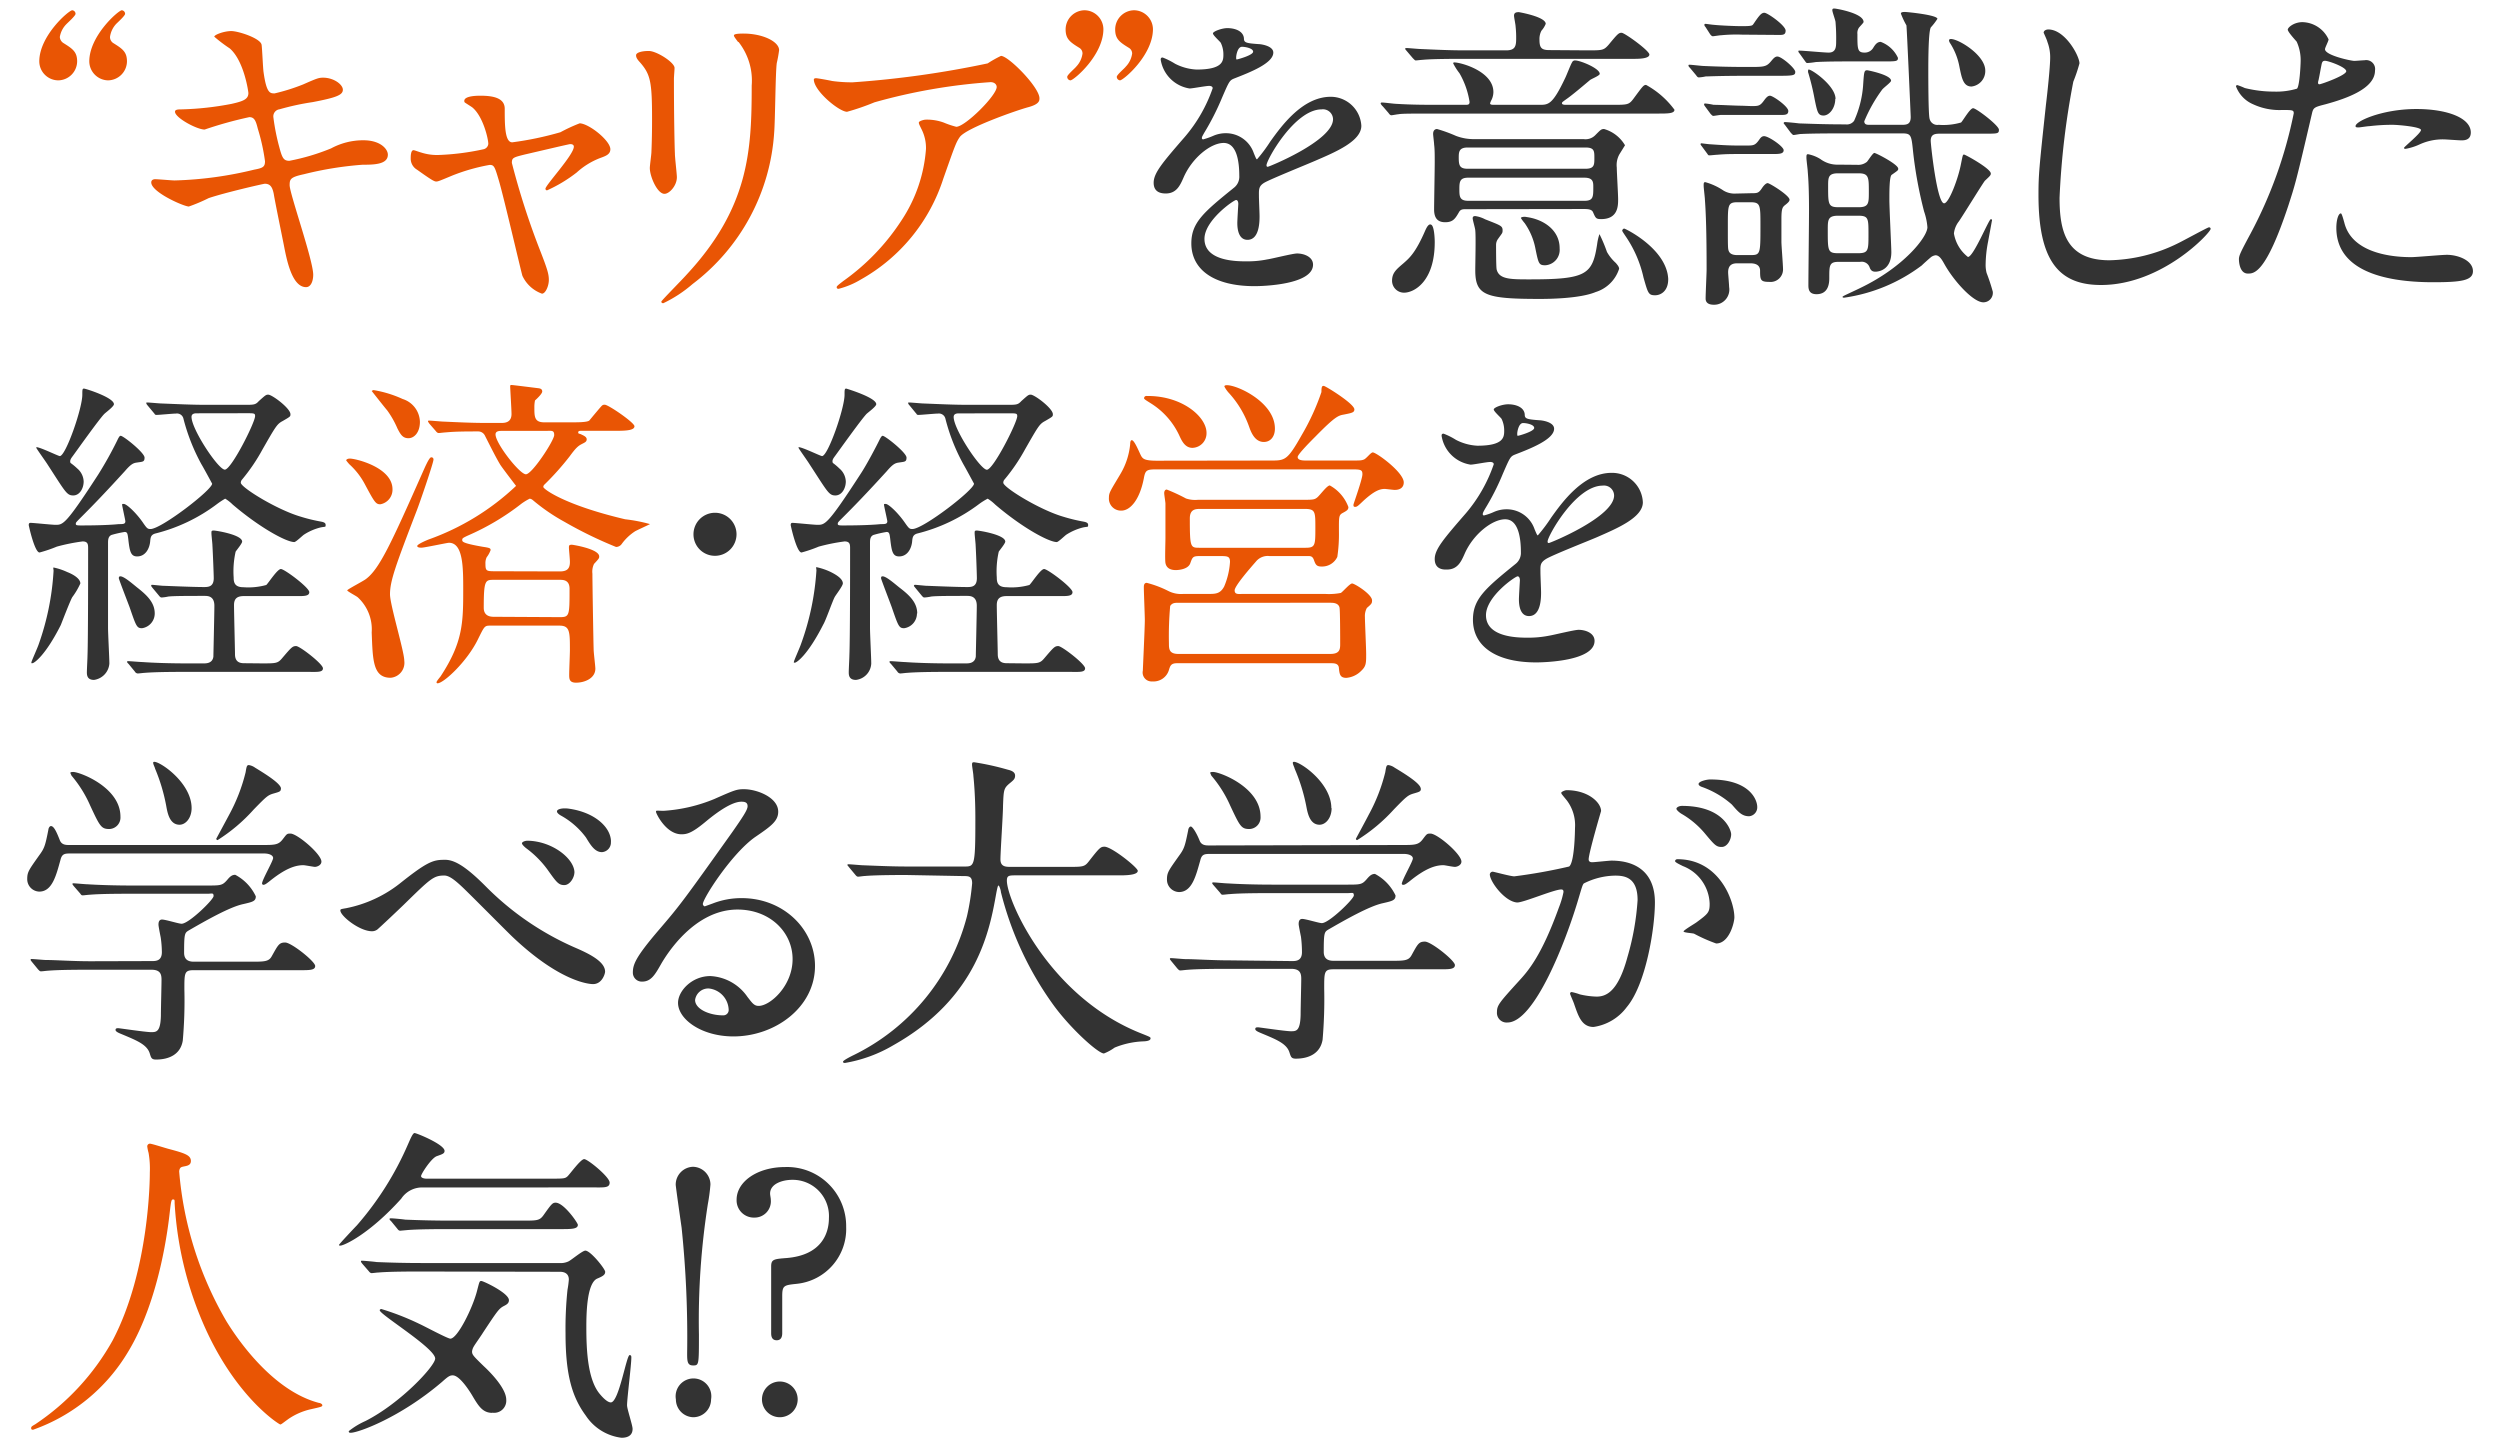
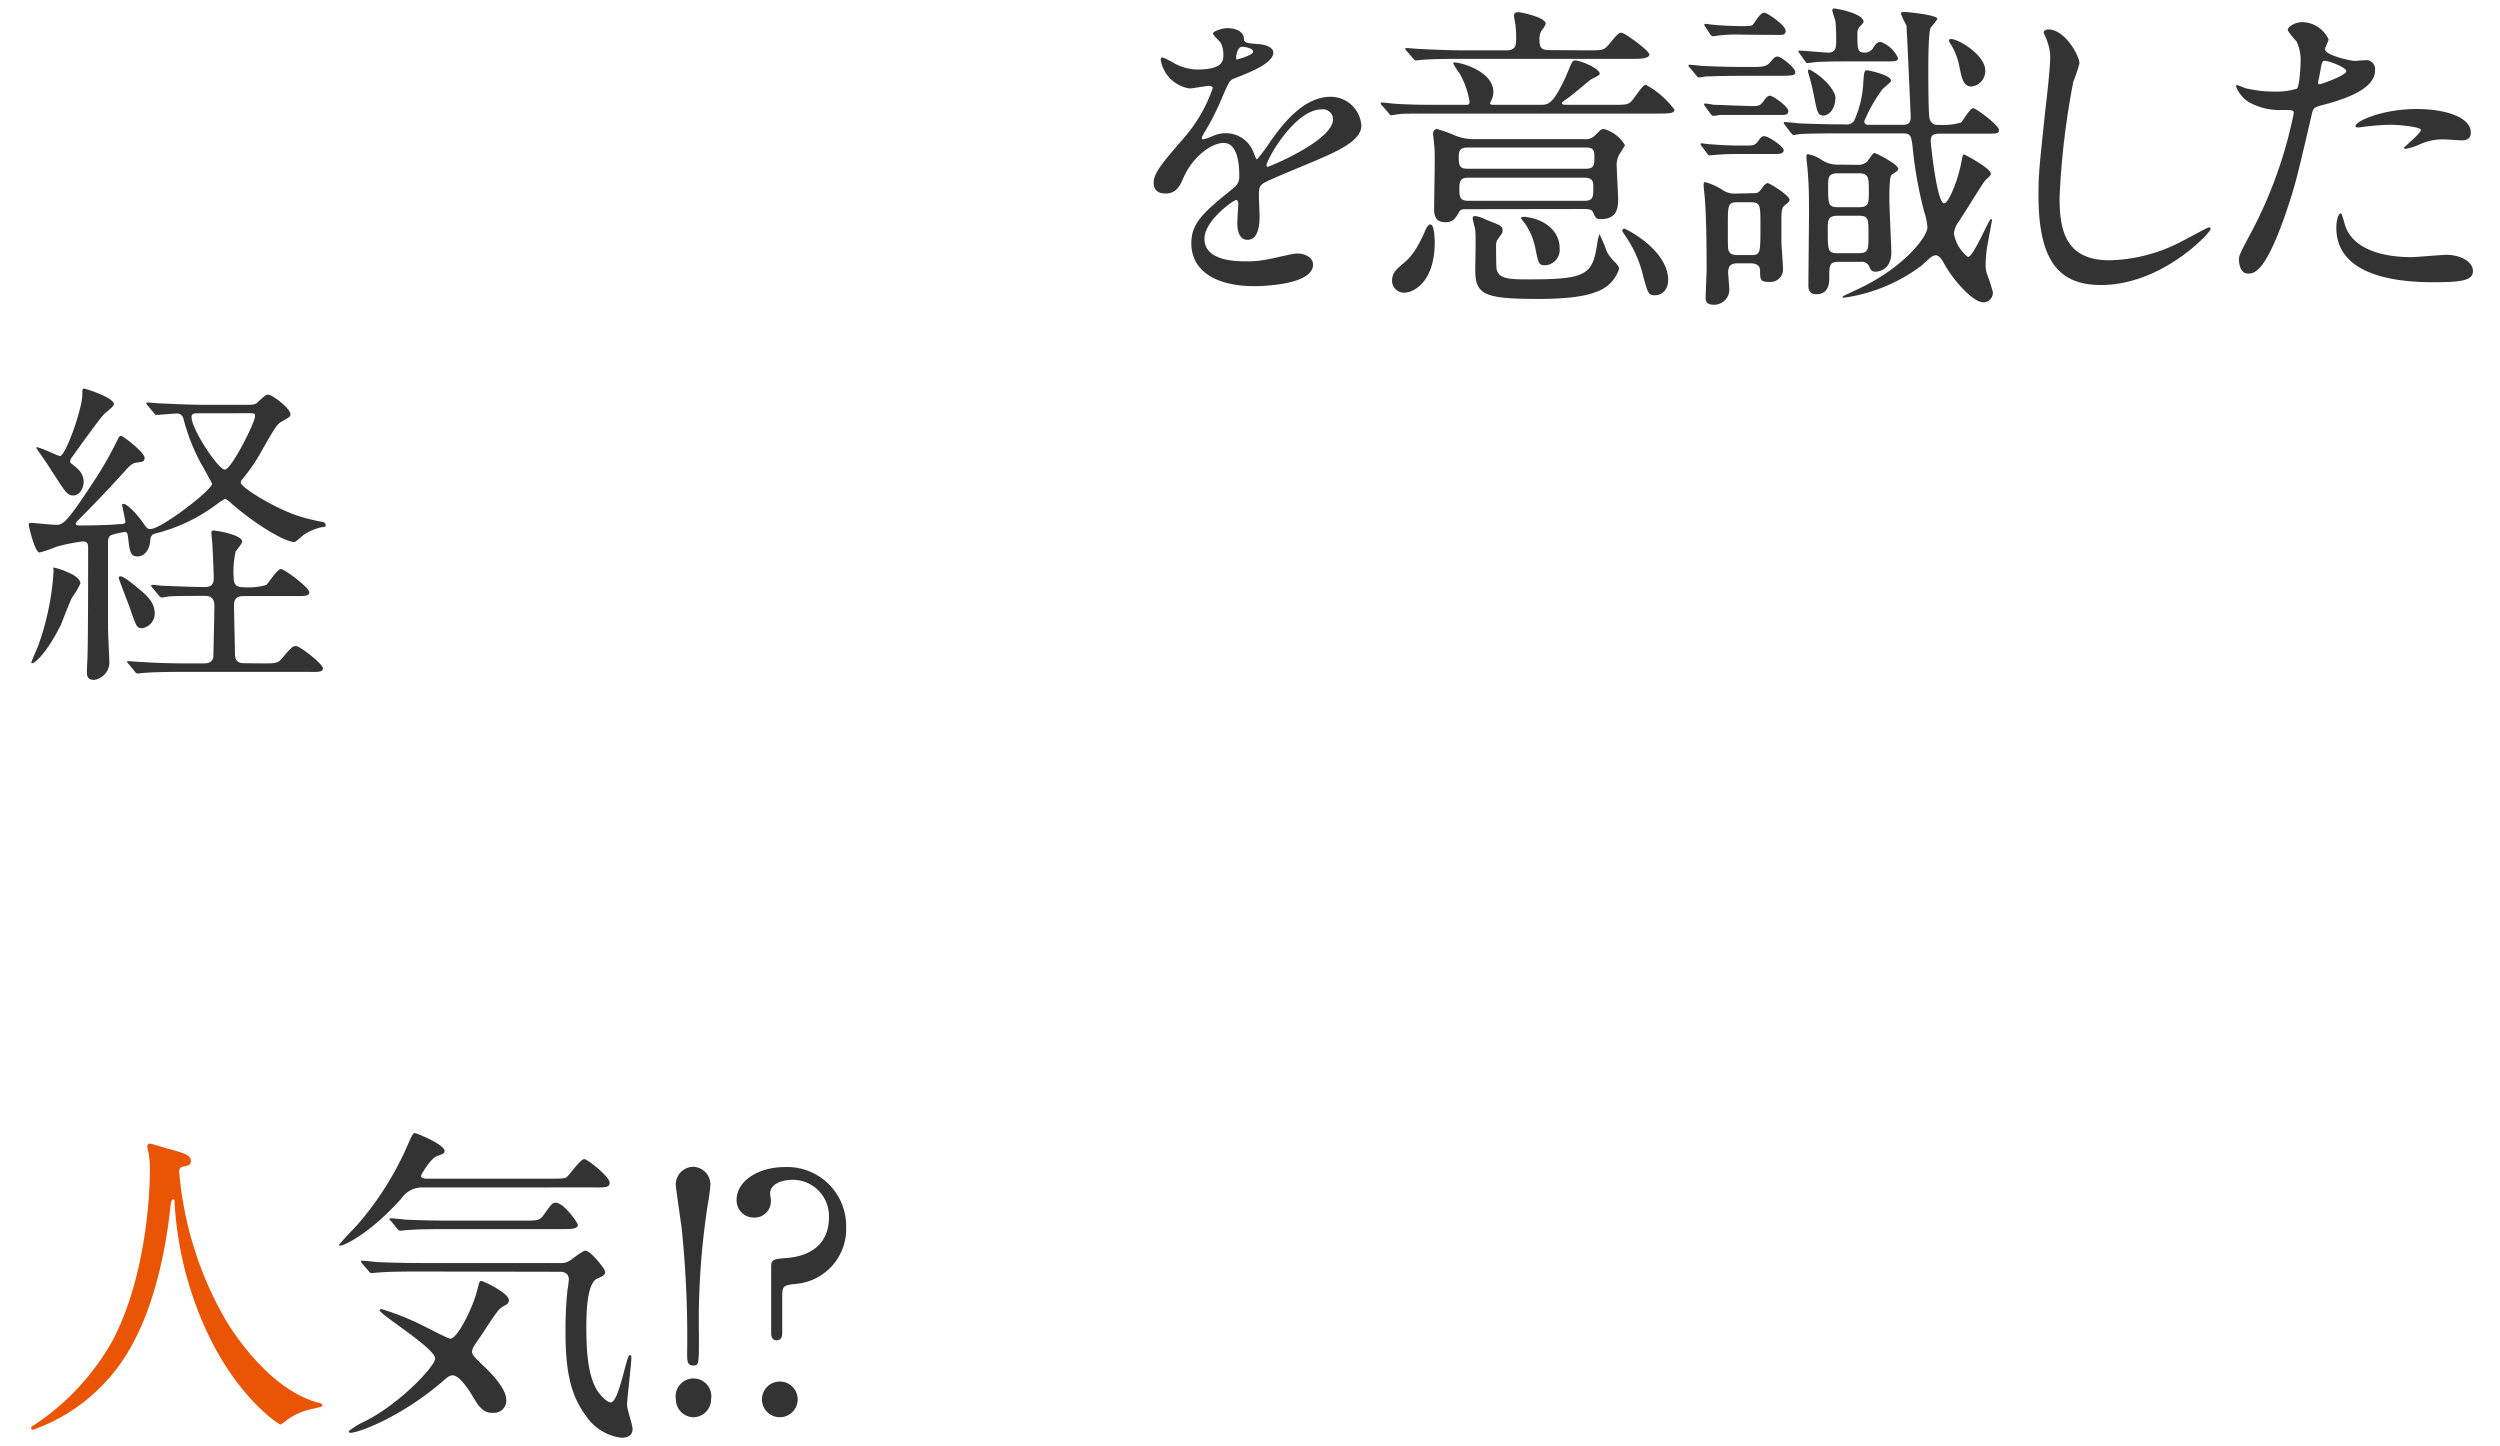
<svg xmlns="http://www.w3.org/2000/svg" viewBox="0 0 280 162">
  <defs>
    <style>.cls-1{fill:#e95504}.cls-2{fill:#333}</style>
  </defs>
  <g id="レイヤー_2" data-name="レイヤー 2">
    <g id="内容">
-       <path class="cls-1" d="M6.52 9A2.14 2.14 0 014.4 6.88C4.4 4 7.72 1.15 8.09 1.15a.4.4 0 01.37.4c0 .22-.88 1-1 1.13a2.64 2.64 0 00-.76 1.46.87.87 0 00.37.66c1.06.66 1.57 1 1.57 2.08A2.15 2.15 0 016.52 9zm5.55 0A2.15 2.15 0 0110 6.88c0-2.88 3.28-5.73 3.64-5.73a.4.4 0 01.37.4c0 .22-.88 1-1 1.13a2.65 2.65 0 00-.69 1.46.81.81 0 00.33.66c1.06.66 1.57 1 1.57 2.08A2.15 2.15 0 0112.07 9zm23.01 21.77c0 .69-.25 1.39-.8 1.39-1.61 0-2.19-3.18-2.49-4.71-.18-.92-1-4.9-1.13-5.74-.14-.66-.33-1.13-1-1.13-.15 0-4.5 1-6.29 1.61a19.14 19.14 0 01-2.22.94c-.55 0-4.21-1.6-4.21-2.7 0-.29.26-.36.44-.36.33 0 1.87.14 2.19.14a41.81 41.81 0 008.9-1.21c1-.18 1.21-.33 1.21-.95a22.55 22.55 0 00-.81-3.65c-.22-.91-.4-1.28-.95-1.28a44.63 44.63 0 00-5 1.39c-.87 0-3.32-1.32-3.32-2 0-.26.4-.26.73-.26a33.65 33.65 0 005.62-.62c1.28-.29 1.87-.51 1.87-1.21 0-.14-.48-3.61-2.09-5A16.58 16.58 0 0124 4.11c0-.22 1.1-.63 1.9-.63s3.29.81 3.4 1.54c.07.51.15 2.63.22 3.07.33 2.37.73 2.37 1.24 2.37a21.94 21.94 0 003.18-1c1.57-.69 1.75-.76 2.26-.76 1.17 0 2.2.76 2.2 1.35s-.73.88-3.4 1.39a28.62 28.62 0 00-3.69.8.8.8 0 00-.69.91 24.15 24.15 0 00.65 3.29c.33 1.24.48 1.57 1.14 1.57a24.17 24.17 0 004.67-1.39 7.57 7.57 0 013.62-.91c1.93 0 2.74 1 2.74 1.61 0 1.09-1.5 1.13-2.82 1.13a38.49 38.49 0 00-6.57 1.06c-1.53.33-1.61.55-1.61 1.24.01.96 2.64 8.41 2.64 10.02zm33.28-14.06c0 .58-.51.76-1.17 1a8.28 8.28 0 00-2.6 1.61 16.17 16.17 0 01-3.32 2 .18.18 0 01-.18-.18c0-.4 3.18-3.8 3.18-4.71 0-.26-.26-.29-.41-.29s-4.56 1.05-5.07 1.16c-1.32.33-1.46.37-1.46.95A84.72 84.72 0 0060.47 28c.84 2.15 1 2.7 1 3.36s-.37 1.53-.77 1.53a3.83 3.83 0 01-2.19-2c-.18-.59-2.15-9.1-2.67-10.78-.43-1.46-.51-1.64-1-1.64a21.46 21.46 0 00-4.13 1.17c-1.49.62-1.64.69-1.86.69s-.55-.19-2.15-1.33a1.43 1.43 0 01-.7-1.27c0-.22 0-.91.32-.91.11 0 .66.22.81.25a5.79 5.79 0 001.93.29 27.89 27.89 0 005.12-.65.68.68 0 00.51-.59c0-.58-.59-3.1-1.79-4.09-.15-.11-.73-.47-.84-.55a.25.25 0 01-.06-.18c0-.58 1.49-.58 1.82-.58 1.5 0 2.71.29 2.71 1.46 0 1.79 0 3.76.84 3.76a36.05 36.05 0 005.4-1.13 18.45 18.45 0 012.16-1c1.07.05 3.43 1.95 3.43 2.9zm4.31-11c.87 0 2.88 1.28 2.88 1.9 0 .18-.07 1-.07 1.21 0 4.23.07 7.52.11 8.4 0 .44.22 2.26.22 2.63 0 .95-.84 1.86-1.39 1.86-.8 0-1.64-1.94-1.64-2.89 0-.29.18-1.53.18-1.82.07-1.65.07-3.07.07-3.73 0-4.09-.18-4.93-1.31-6.24-.3-.33-.48-.55-.48-.84s.59-.48 1.43-.48zm10-1c-.44-.58-.47-.66-.47-.73s0-.22 1.06-.22c2.19 0 4 .91 4 1.86A14.7 14.7 0 0187 7.06c-.15 1-.18 6.47-.29 7.75a23.14 23.14 0 01-9.14 17 14.55 14.55 0 01-3.28 2.15c-.15 0-.22-.07-.22-.18s2.37-2.49 2.81-3c7-7.53 7.31-13.88 7.31-21.19a7 7 0 00-1.48-4.9zm10.52 4.36a15.92 15.92 0 002.31.15 109.23 109.23 0 0015.12-2.12 12.8 12.8 0 011.49-.84c.84 0 4.31 3.51 4.31 4.75 0 .25 0 .66-1.27 1s-6.87 2.3-7.64 3.32c-.44.62-.58 1.06-1.86 4.68a19.94 19.94 0 01-9.21 11.28 9.3 9.3 0 01-2.52 1.06c-.14 0-.21-.07-.21-.18s.07-.18.73-.69a25 25 0 006.53-6.8 16.65 16.65 0 002.74-8 4.65 4.65 0 00-.47-2.15c-.29-.59-.33-.66-.33-.81s.55-.32.77-.32a5.5 5.5 0 012 .32 9.89 9.89 0 001.42.48c1 0 4.53-3.51 4.53-4.46 0-.25-.22-.54-.69-.54a63.94 63.94 0 00-13 2.26 26.65 26.65 0 01-3.07 1.06c-.88 0-3.72-2.34-3.72-3.62 0-.07.07-.14.25-.14s1.5.24 1.79.31zm28.27-7.92a2.14 2.14 0 012.12 2.11c0 2.93-3.32 5.74-3.69 5.74a.39.39 0 01-.36-.4c0-.22.87-.95 1-1.13a2.61 2.61 0 00.71-1.47.73.73 0 00-.32-.62c-1.06-.65-1.57-1-1.57-2.08a2.15 2.15 0 012.11-2.15zm5.56 0a2.14 2.14 0 012.11 2.11c0 2.93-3.32 5.74-3.69 5.74a.4.4 0 01-.36-.4c0-.22.88-.95 1-1.13A2.62 2.62 0 00126.8 6a.74.74 0 00-.33-.62c-1.06-.65-1.57-1-1.57-2.08a2.15 2.15 0 012.1-2.15z" />
      <path class="cls-2" d="M129.21 20.47c0-1.1 1-2.27 3.5-5.15a16.75 16.75 0 003.11-5.44c0-.22-.26-.26-.4-.26-.37 0-1.87.29-2.19.29A3.88 3.88 0 01130 6.7c0-.11 0-.26.22-.26a8.23 8.23 0 011.39.7 5.84 5.84 0 002.41.65c3 0 3-1 3-1.71a3 3 0 00-.29-1.28c-.11-.18-.88-.84-.88-1.06s1-.59 1.61-.59c.87 0 1.79.33 1.86 1.14 0 .47.18.55 1.64.65.26 0 1.65.19 1.65.95 0 1.21-2.67 2.23-4.35 2.89-.55.22-.58.29-1.39 2.16a28.9 28.9 0 01-2 3.94c-.18.33-.26.44-.26.58a.14.14 0 00.15.15 8 8 0 001.13-.4 3.47 3.47 0 011.43-.29 3.29 3.29 0 013.1 2.22c.26.63.29.7.37.7a17 17 0 001.49-2c1.21-1.68 3.58-5 6.76-5a3.44 3.44 0 013.43 3.25c0 1.72-2.88 2.93-5.15 3.91-.91.4-5 2.05-5.69 2.45s-.63.79-.63 1.55c0 .33.07 1.87.07 2.19 0 .59 0 2.67-1.35 2.67-1 0-1.14-1.2-1.14-1.86 0-.37.11-2.12.11-2.16s0-.44-.25-.44-3.54 2.27-3.54 4.35c0 2.52 3.65 2.52 4.71 2.52a11.15 11.15 0 002.34-.22c.51-.07 2.84-.66 3.32-.66.77 0 1.79.37 1.79 1.25 0 2.26-5.66 2.41-6.54 2.41-4.64 0-7.09-1.9-7.09-4.79 0-2.34 1.39-3.5 4.83-6.28a1.56 1.56 0 00.54-1.28c0-1.64-.29-3.69-1.75-3.69s-3.54 1.68-4.49 3.87c-.4.92-.81 1.79-2 1.79-.66 0-1.35-.22-1.35-1.2zm9.31-13.81c.07 0 1.83-.47 1.83-.87s-.92-.55-1.24-.55c-.52 0-.66 1-.66 1.17s0 .25.07.25zm3.33 11.84c0 .07 0 .18.14.18s7.31-2.92 7.31-5.33a1.13 1.13 0 00-1.28-1.1c-3.02 0-6.17 5.66-6.17 6.25zm30.57-6.76c1 0 1.46 0 2.88-3 .15-.29.62-1.53.77-1.75a.35.35 0 01.36-.22c.55 0 2.74.88 2.74 1.5 0 .22-1 .58-1.13.73-.66.55-1.93 1.64-2.63 2.12-.4.29-.47.33-.47.44s.11.18.44.18h5.18c1.68 0 1.86 0 2.34-.62 1.06-1.43 1.17-1.61 1.46-1.61a9.79 9.79 0 013.18 2.78c0 .43-.73.43-1.9.43H161.2c-3.21 0-4.23 0-4.6.08-.11 0-.66.11-.77.11s-.22-.11-.32-.26l-.63-.73a1 1 0 01-.25-.33.13.13 0 01.14-.11c.26 0 1.39.15 1.61.15 1.79.11 3.29.11 5 .11h2.7c.33 0 .51 0 .51-.33a9.19 9.19 0 00-1.13-3.21 6.49 6.49 0 01-.7-1.1.1.1 0 01.11-.11c.77 0 4.39 1 4.39 3.32a2.11 2.11 0 01-.19.84 2.44 2.44 0 00-.18.41c0 .18.22.18.48.18zm-11.73 15.38c0 4.45-2.34 5.66-3.43 5.66a1.34 1.34 0 01-1.35-1.32c0-.91.47-1.28 1.31-2 .62-.55 1.32-1.13 2.41-3.65.15-.33.4-.84.7-.62s.36 1.49.36 1.93zm17.13-21.48c1.65 0 1.79 0 2.34-.62 1-1.21 1.13-1.35 1.46-1.35s3.11 2 3.11 2.44-1.06.48-1.65.48h-19.14c-3.21 0-4.23.07-4.6.11-.15 0-.66.07-.77.07s-.18-.11-.33-.25l-.69-.81c-.15-.18-.18-.22-.18-.25s.07-.08.14-.08c.26 0 1.36.11 1.61.11 1.79.08 3.29.15 5 .15h4.56c1 0 1.13-.44 1.13-1.32a10.93 10.93 0 00-.06-1.32c0-.22-.18-1.06-.18-1.24 0-.37.29-.4.55-.4 0 0 3 .51 3 1.31a2.58 2.58 0 01-.48.77 2 2 0 00-.22 1c0 .91.22 1.17 1.1 1.17zm-13.66 17.79c-.29 0-.55 0-.73.29-.44.77-.69 1.17-1.57 1.17s-1.24-.51-1.24-1.43c0-.76.07-4.45.07-5.29s0-1.46-.07-2c0-.18-.11-1-.11-1.17 0-.44.25-.55.44-.55a16.42 16.42 0 012.12.77 5.58 5.58 0 002.15.36h12.13a1.53 1.53 0 001.31-.43c.59-.59.66-.7 1-.7a4 4 0 012.34 1.82l-.62 1a2.47 2.47 0 00-.3 1.5c0 .51.15 3 .15 3.54 0 .73 0 2.23-1.9 2.23-.58 0-.62-.11-.91-.77-.15-.36-.66-.36-1.1-.36zm13.41-4.53c1 0 1-.44 1-1.21s0-1.17-1-1.17h-13.19c-.95 0-1 .48-1 1.1 0 .88.08 1.28 1 1.28zm-13.12 1c-.91 0-1 .4-1 1.24s0 1.35 1 1.35h13c1 0 1-.44 1-1.53 0-.55 0-1.06-1-1.06zm3.84 5.95c0 .26-.07.29-.51.91a1.11 1.11 0 00-.22.66c0 .48 0 2.56.07 2.78.29 1.09 1.54 1.09 3.73 1.09 6.32 0 7-.54 7.52-3.94a5.6 5.6 0 01.26-1.13 17.32 17.32 0 01.84 2 4.83 4.83 0 001 1.24c.14.18.36.4.36.65a4 4 0 01-2.63 2.6c-1.75.73-5.15.77-6.28.77-6.1 0-7.2-.41-7.2-3.22 0-.73.08-3.8 0-4.45 0-.22-.29-1.14-.29-1.36s.15-.25.29-.25a3.38 3.38 0 011.1.36c1.74.69 1.96.73 1.96 1.24zm6.39 2a1.72 1.72 0 01-1.61 1.86c-.73 0-.76-.18-1.13-2a7.39 7.39 0 00-1.17-2.71 4.52 4.52 0 01-.43-.58c0-.11.36-.18.65-.11 1.83.25 3.69 1.42 3.69 3.5zm12.16 3.43c0 1.36-.87 1.79-1.46 1.79-.76 0-.8-.22-1.31-2a13.28 13.28 0 00-1.94-4.52c-.4-.59-.44-.66-.44-.73s.11-.22.22-.22 4.24 2 4.86 5.07a4.18 4.18 0 01.07.57zm8.81-22.79c-3.18 0-4.24.07-4.61.07a5 5 0 01-.76.11c-.15 0-.22-.11-.33-.26l-.7-.84a.36.36 0 01-.14-.21c0-.08 0-.11.11-.11.25 0 1.39.14 1.6.14 1.79.08 3.29.11 5 .11s2 0 2.52-.62c.25-.29.44-.55.73-.55.47 0 2 1.32 2 1.72s-.21.44-2 .44zm-.08 7.81c.81 0 1 0 1.46-.65.15-.22.3-.4.55-.4.51 0 2.19 1.16 2.19 1.57s-.47.43-1.2.43h-3.84c-.69 0-1.49 0-2.37.08-.15 0-.77.07-.91.07s-.15-.07-.26-.22l-.62-.84a.51.51 0 01-.11-.18.1.1 0 01.11-.11s.84.11 1 .11c1 .07 2 .14 3.11.14zm.55 5.34c.69 0 .84 0 1.21-.55.14-.22.43-.58.65-.58s2.45 1.38 2.45 1.86c0 .14-.11.29-.44.55s-.47.36-.47 1.6v2.56c0 .44.18 2.59.18 3.07a1.4 1.4 0 01-1.57 1.42c-.95 0-1-.22-1-1.24 0-.84-.84-.84-1.17-.84h-1.32c-.36 0-1.09 0-1.09 1 0 .25.11 1.38.11 1.64a1.7 1.7 0 01-1.72 2c-.4 0-.91-.11-.91-.69s.11-2.78.11-3.29c0-4.13-.08-6.32-.19-7.78 0-.22-.14-1.31-.14-1.57s0-.4.18-.4a7 7 0 012.05.95 2.39 2.39 0 001.35.33zm0-9.76c.84 0 1 0 1.47-.65.29-.4.47-.51.65-.51.33 0 2.05 1.2 2.05 1.71s-.48.44-1.21.44h-6.32c-.14 0-.76.11-.87.11s-.22-.15-.3-.22l-.62-.84c-.11-.15-.11-.18-.11-.22a.1.1 0 01.11-.11 7.52 7.52 0 01.95.15c.77 0 2.41.1 3.15.1zm-1-8a17.87 17.87 0 00-2.37.07c-.15 0-.8.11-.91.11s-.22-.11-.3-.22L191 3a.31.31 0 01-.11-.22s0-.11.11-.11.8.11.95.11c.73.08 2.41.15 3.14.15 1.13 0 1.17-.07 1.28-.22.62-.91.88-1.28 1.24-1.28s2.38 1.43 2.38 2-.41.48-1.21.48zm-.47 18.77c-1.13 0-1.13.26-1.13 2.63s0 2.6.11 2.85c.18.44.76.44 1 .44H196c1.17 0 1.17-.07 1.17-3.29 0-2.37 0-2.63-1.17-2.63zm5.27-8.65c-.15-.18-.15-.18-.15-.22s.08-.11.11-.11c.22 0 1.35.11 1.61.15 2 .07 3.32.11 5.22.11a1 1 0 00.95-.4 11.71 11.71 0 001-3.84c.11-1.64.11-1.82.47-1.82.07 0 2.67.51 2.67 1.17 0 .18-.81.76-1 1a16.82 16.82 0 00-2 3.54c0 .4.33.4.59.4H213c.58 0 1-.07 1-.88 0-.14-.44-10.11-.48-10.26a8.84 8.84 0 01-.62-1.32c0-.18.29-.18.48-.18s3.61.33 3.61.77a6.93 6.93 0 01-.73.95c-.29.4-.29 4-.29 4.78s0 5.08.15 5.48a.88.88 0 001 .66 7.11 7.11 0 002.52-.26c.22-.21 1-1.6 1.35-1.6s2.89 1.93 2.89 2.41-.19.44-1.94.44h-4.53c-.62 0-1.17 0-1.17.8 0 .4.7 7 1.5 7 .55 0 1.61-2.85 1.9-4.46.18-.88.18-1 .33-1s3 1.57 3 2.12c0 .19-.07.26-.66.81-.22.25-2.44 3.87-2.92 4.56a2.65 2.65 0 00-.55 1.35 4.22 4.22 0 001.57 2.63c.62 0 2.34-4.23 2.56-4.23s.11.22.11.25-.37 2-.4 2.19a14.1 14.1 0 00-.29 2.67 3.55 3.55 0 00.11.91 21.3 21.3 0 01.69 2.09 1.06 1.06 0 01-1.06 1.2c-1.13 0-3.29-2.37-4.35-4.27-.25-.44-.54-1-1-1a1.1 1.1 0 00-.47.18c-.19.15-.92.8-1.06.95a18.82 18.82 0 01-8.7 3.62c-.07 0-.18 0-.18-.08s.07-.07.11-.11 1.61-.76 1.9-.91c4.86-2.34 7.49-5.7 7.49-6.79a7 7 0 00-.37-1.76 46.82 46.82 0 01-1.24-6.75c-.18-1.79-.22-2-1.2-2h-6.8c-.84 0-3.32 0-4.6.07-.11 0-.66.11-.77.11s-.18-.11-.33-.26zm1.64-8c-.14-.18-.14-.18-.14-.25s0-.08.11-.08c.47 0 2.77.22 3.28.22.84 0 .84-.69.84-1.28a21.15 21.15 0 00-.07-2.12c0-.21-.36-1.13-.36-1.35s.18-.18.29-.18 3.21.51 3.21 1.5c0 .11-.47.55-.55.69a1.07 1.07 0 00-.14.66c0 1.68 0 2.08.8 2.08a1.1 1.1 0 001-.58c.19-.3.41-.62.81-.62a3.44 3.44 0 011.93 1.79c0 .4-.18.4-1.71.4h-3.73c-1 0-2.48 0-3.76.07a8.67 8.67 0 01-.95.11c-.11 0-.15-.07-.26-.22zM208 18.46a1.55 1.55 0 001.09-.33c.15-.15.66-1 .84-1s2.67 1.28 2.67 1.76c0 .18 0 .18-.73.69-.26.18-.26 1.83-.26 2.78s.22 5.33.22 5.88c0 2-1.42 2.19-1.79 2.19s-.54-.18-.65-.51a.94.94 0 00-1.06-.59h-2.45c-1 0-1 .44-1 1.76 0 .47 0 1.86-1.43 1.86-.84 0-.91-.55-.91-1 0-1.2.07-7 .07-8.36 0-2.37-.07-3.51-.14-4.35 0-.22-.15-1.31-.15-1.57s0-.4.18-.4a4.07 4.07 0 011.39.55 3.17 3.17 0 002 .62zm-2.45-7.38c0 1.06-.69 1.86-1.31 1.86s-.7-.36-1-1.82a27.19 27.19 0 00-.7-2.92.52.52 0 010-.41c.27-.11 3.04 1.79 3.04 3.29zm.33 8.33c-1.13 0-1.13.47-1.13 1.46 0 2 0 2.34 1.17 2.34h2.22c1.17 0 1.17-.44 1.17-1.72 0-1.64 0-2.08-1.17-2.08zm0 4.75c-1.17 0-1.17.47-1.17 1.61 0 2.33 0 2.59 1.17 2.59h2.22c1.17 0 1.17-.33 1.17-2.12s0-2.08-1.17-2.08zM222.35 7.9a1.74 1.74 0 01-1.54 1.79c-.91 0-1.09-.91-1.35-2.19a7.39 7.39 0 00-1-2.59c-.11-.15-.22-.37-.14-.48.41-.43 4.03 1.57 4.03 3.47zm10.55-.8a17.6 17.6 0 01-.69 2.05 87.79 87.79 0 00-1.54 13c0 3.69.7 7 5.59 7a18.05 18.05 0 007.67-1.9c.55-.26 3.33-1.79 3.47-1.79a.17.17 0 01.19.18c0 .4-5.41 6.28-12.28 6.28-4.75 0-7-2.74-7-10.08 0-2.26.07-3 .84-10.15.15-1.21.47-4.2.47-5.23a4.8 4.8 0 00-.32-1.79c0-.11-.41-1-.41-1 0-.26.3-.37.52-.37 1.88 0 3.49 2.96 3.49 3.8zm19.18 19.03a49.29 49.29 0 004.82-13.44c0-.37-.15-.37-1.32-.37a7 7 0 01-3.25-.65 3.52 3.52 0 01-1.9-2 .15.15 0 01.15-.14 7.3 7.3 0 01.84.33 13.62 13.62 0 003.25.4 8.11 8.11 0 002.59-.33c.3-.26.41-2.74.41-3a5 5 0 00-.44-2.26c-.15-.18-1-1.1-1-1.35s.7-.84 1.65-.84a3.31 3.31 0 012.92 1.93c0 .19-.4.92-.4 1.1 0 .69 2.92 1.31 3.29 1.31.14 0 .95-.07 1.13-.07A1 1 0 01266 7.9c0 2-3.1 3.11-5.51 3.77-1.24.32-1.39.36-1.54 1-1.86 8-1.9 8-2.66 10.37-2.52 7.6-3.84 7.6-4.53 7.6-.88 0-1-1.21-1-1.61s.18-.78 1.32-2.9zm7.7-16.69c.19 0 3-1 3-1.46s-2-1.17-2.37-1.17c-.22 0-.33.07-.4.44-.15.73-.15.84-.33 1.71-.08.26-.11.48.1.48zm2.78 15.48c.77 3.18 4.71 3.88 7.49 3.88.62 0 3.39-.26 4-.26 1.24 0 2.92.62 2.92 1.83 0 1.06-1.35 1.24-4.46 1.24-5.91 0-10.84-1.5-10.84-6.1 0-.84.22-1.61.51-1.61.12 0 .34.91.38 1.02zm8.07-12.71c3.47 0 6.1 1 6.1 2.63 0 .88-.76.88-1.06.88s-1.75-.11-2-.11a6.2 6.2 0 00-2.71.58 6.35 6.35 0 01-1.53.48c-.07 0-.18 0-.18-.11s1.9-1.64 1.9-2-2.6-.58-3.14-.58a21.41 21.41 0 00-2.63.15c-.22 0-1.06.14-1.21.14s-.29 0-.33-.07c-.29-.53 2.88-1.99 6.79-1.99zM27.41 45.34c1 0 1.21 0 1.57-.41.73-.65.81-.73 1.06-.73.44 0 2.49 1.54 2.49 2.19 0 .26 0 .26-.88.77-.62.33-.77.59-2.23 3.14a20.58 20.58 0 01-2.3 3.4.54.54 0 00-.15.37c0 .51 4 3 6.69 3.79a17.89 17.89 0 002.08.52c.36.07.73.11.73.4s0 .18-.55.29a6.12 6.12 0 00-1.86.8c-.18.11-.91.84-1.1.84-.91 0-3.9-1.64-6.9-4.2a4.44 4.44 0 00-.84-.66 9.07 9.07 0 00-.95.63 19.16 19.16 0 01-6.9 3.28c-.48.15-.51.44-.55.88-.07.77-.51 1.68-1.46 1.68-.73 0-.84-.58-1-2-.07-.55-.1-.74-.4-.74a12.56 12.56 0 00-1.46.33c-.36.15-.4.51-.4.88v9.53c0 .66.15 3.44.15 4a2 2 0 01-1.72 1.83c-.73 0-.8-.48-.8-.84s.07-1.61.07-1.87c.07-1.82.07-9.78.07-12 0-.43 0-.8-.62-.8a21.4 21.4 0 00-2.88.58 15.34 15.34 0 01-1.94.66c-.55 0-1.21-3-1.21-3.07s0-.25.19-.25c.33 0 2.41.22 2.81.22.84 0 1.13 0 4.78-5.63a42 42 0 002.12-3.8c.22-.47.3-.54.4-.54.3 0 2.67 1.89 2.67 2.44s-.25.44-1.06.59c-.22.07-.47.14-1.13.91-2.23 2.45-3.73 4-5 5.26-.47.48-.51.51-.51.66s.11.18.55.18 2.85 0 4.27-.15c.48 0 .73 0 .73-.32 0-.11-.36-1.72-.36-1.83s0-.11.18-.11c.33 0 1.39 1 2.12 2.05.47.69.55.76.88.76 1.2 0 6.9-4.38 6.9-5.08 0 0-1-1.86-1.21-2.19a21.92 21.92 0 01-2-5.07.74.74 0 00-.84-.59c-.33 0-1.9.15-2.15.15s-.19-.08-.33-.22l-.7-.84c-.14-.18-.14-.18-.14-.26s0-.07.11-.07c.25 0 1.38.11 1.6.11 1.79.07 3.33.15 5 .15zM9 65.35a8.21 8.21 0 01-.91 1.54C7.83 67.36 7 69.52 6.81 70c-1.75 3.47-3 4.28-3.18 4.28s-.11 0-.11-.11.7-1.65.81-2A29.56 29.56 0 006 63.93c0-.15-.07-.37 0-.37a7 7 0 011.53.51c.67.26 1.47.73 1.47 1.28zm-.36-12.89a2 2 0 01.73 1.46c0 .77-.44 1.57-1.17 1.57s-.88-.4-2.92-3.54c-.19-.3-1.21-1.72-1.21-1.79v-.08c.44 0 2.45 1 2.63 1 .66 0 2.52-5.33 2.52-6.87 0-.54 0-.69.18-.69s3.36 1 3.36 1.75c0 .26-.91.92-1.09 1.1-.63.66-3 4-3.47 4.64-.15.22-.44.51-.3.84a6.39 6.39 0 01.74.61zm8.69 16.25a1.67 1.67 0 01-1.42 1.65c-.59 0-.66-.22-1.39-2.34-.19-.51-1.21-3.14-1.21-3.25s0-.22.18-.22c.44 0 1.54 1 2 1.35 1 .8 1.84 1.61 1.84 2.81zm12 5.59c1.61 0 1.79 0 2.3-.62 1-1.17 1.13-1.32 1.54-1.32s3 2 3 2.49-.69.4-1.89.4H20.8c-.88 0-3.32 0-4.6.11-.11 0-.66.07-.77.07a.41.41 0 01-.33-.22l-.69-.84c-.11-.11-.18-.18-.18-.25s.1-.07.14-.07c.22 0 1.35.1 1.61.1 1.06.08 2.92.15 5 .15h1.83c.29 0 1 0 1.09-.77 0-.22.11-4.89.11-5.69 0-1.1-.76-1.1-1.09-1.1-1.83 0-3.4 0-4.06.07a5 5 0 01-.76.11c-.11 0-.19-.07-.33-.25l-.7-.84c-.14-.19-.14-.19-.14-.22a.11.11 0 01.07-.11c.18 0 1.13.11 1.31.11s3.22.14 4.57.14c.51 0 1.06-.07 1.06-1 0-.29-.08-2.45-.15-3.69 0-.18-.11-1.13-.11-1.35s0-.29.26-.29 3.18.47 3.18 1.24c0 .22-.66 1-.73 1.13a10 10 0 00-.22 2.89c0 .55.11 1.09 1.09 1.09a7.51 7.51 0 002.56-.25c.25-.22 1.24-1.79 1.64-1.79s3.18 2.08 3.18 2.59-.73.44-1.9.44h-5.4c-.66 0-1.13.18-1.13 1s.11 5.08.11 5.52c0 1 .73 1 1.09 1zM22 46.29c-.26 0-.55.07-.55.4 0 1.39 3 5.91 3.73 5.91s3.39-5.29 3.39-6c0-.32-.11-.32-1-.32z" />
-       <path class="cls-1" d="M39.17 51.36c.7 0 4.79 1 4.79 3.44a1.66 1.66 0 01-1.36 1.68c-.51 0-.65-.22-1.71-2.2A8.17 8.17 0 0039.13 52a5.07 5.07 0 01-.36-.44c.04-.16.29-.2.4-.2zM41 64.84c1.5-1.13 2.82-4 6.29-11.83.22-.48.76-1.79 1-1.79a.23.23 0 01.26.25c0 .37-1.54 4.86-1.87 5.7-2.37 6.17-3 7.89-3 9.39 0 1.2 1.6 6.39 1.6 7.45a1.68 1.68 0 01-1.53 1.9c-2 0-2-2-2.12-5.08a4.87 4.87 0 00-1.57-3.94c-.18-.15-1.17-.66-1.17-.77s1.85-1.06 2.11-1.28zm.84-21.15a12.74 12.74 0 013.26 1 2.75 2.75 0 011.93 2.56c0 1.21-.66 1.83-1.28 1.83s-.87-.37-1.24-1.1a10.46 10.46 0 00-1.13-2c-.37-.44-1.06-1.32-1.75-2.19.03-.02.13-.1.24-.1zM62.69 64c.81 0 1.14-.29 1.14-1.06 0-.36-.11-1.38-.11-1.6s0-.33.33-.33c.11 0 3.06.47 3.06 1.31 0 .19 0 .22-.58.84a2 2 0 00-.18 1.1c0 1 .11 7.71.14 8.51 0 .33.19 1.83.19 2.12 0 1.09-1.21 1.57-2.16 1.57-.77 0-.77-.44-.77-.91s.08-2.34.08-2.71c0-2.08 0-2.77-1.17-2.77h-7.82c-.58 0-.62.14-1.31 1.53-1.21 2.49-3.84 4.93-4.53 4.93a.11.11 0 01-.11-.11c0-.14.4-.58.47-.69 2.49-3.8 2.52-6 2.52-9.68 0-2.48 0-5.26-1.6-5.26-.19 0-2.74.55-3.07.55-.11 0-.48 0-.48-.19s1-.62 1.28-.73a27.8 27.8 0 009.79-6s-1.46-1.9-1.75-2.34c-.41-.66-1-1.83-1.72-3.25a.84.84 0 00-.8-.51c-1.14 0-2.52 0-3.62.11-.15 0-.66.07-.77.07s-.22-.07-.33-.22l-.73-.84c-.11-.18-.14-.18-.14-.25s0-.08.14-.08c.26 0 1.39.11 1.61.11 1.54.07 3.18.15 4.71.15h1.72c.36 0 1.17 0 1.17-1 0-.48-.15-2.85-.15-3.11 0-.07 0-.14.15-.14s2.74.33 3 .36.44.11.44.37-.66.87-.81 1a3.73 3.73 0 00-.07.8c0 1 0 1.65 1.09 1.65h3.22c.55 0 1.68 0 1.86-.22s1.24-1.5 1.39-1.64a.41.41 0 01.33-.11c.4 0 3.32 2 3.32 2.41s-.73.51-1.93.51h-4c-.19 0-.37 0-.37.18s.11.11.33.22.62.26.62.55-.22.36-.58.55-.63.4-1.32 1.35A30.66 30.66 0 0161 54.25a.39.39 0 00-.15.29c0 .22 2.3 2 9.17 3.62a17.33 17.33 0 012.78.54c-.37.19-1.5.7-1.68.81a5.63 5.63 0 00-1.47 1.39.79.79 0 01-.65.36 46.55 46.55 0 01-5.77-2.81A21.43 21.43 0 0159.66 56a.7.7 0 00-.33-.15 6.47 6.47 0 00-.91.55 27.5 27.5 0 01-6.06 3.6c-.55.26-.59.3-.59.48s0 .36 2.3.76c.73.11.88.15.88.37a3 3 0 01-.44.8 1.51 1.51 0 00-.14.73c0 .84.11.84 1.2.84zm0 5.12c1.1 0 1.1-.18 1.1-3.18 0-1-.73-1-1.1-1h-7.34c-1 0-1.17 0-1.17 3.14 0 .41.15 1 1.1 1zm-6.5-20.86c-.25 0-.69 0-.69.4 0 1 2.7 4.46 3.4 4.46s3.17-3.8 3.17-4.39-.29-.47-1.09-.47z" />
-       <path class="cls-2" d="M77.67 59.84a2.41 2.41 0 112.41 2.41 2.4 2.4 0 01-2.41-2.41zm35.14-14.5c1 0 1.2 0 1.57-.41.73-.65.8-.73 1.06-.73.43 0 2.48 1.54 2.48 2.19 0 .26 0 .26-.88.77-.62.33-.76.59-2.22 3.14a20.66 20.66 0 01-2.31 3.4.52.52 0 00-.14.37c0 .51 4 3 6.68 3.79a19 19 0 002.08.52c.37.07.74.11.74.4s0 .18-.55.29a6.29 6.29 0 00-1.87.8c-.18.11-.91.84-1.09.84-.91 0-3.91-1.64-6.9-4.2a4.78 4.78 0 00-.84-.66 7.37 7.37 0 00-1 .63 19.2 19.2 0 01-6.91 3.28c-.47.15-.51.44-.55.88-.07.77-.51 1.68-1.46 1.68-.73 0-.84-.58-1-2-.07-.55-.11-.74-.4-.74a12.12 12.12 0 00-1.46.33c-.37.15-.4.51-.4.88v9.53c0 .66.14 3.44.14 4a1.94 1.94 0 01-1.71 1.83c-.74 0-.81-.48-.81-.84s.07-1.61.07-1.87c.08-1.82.08-9.78.08-12 0-.43 0-.8-.62-.8a21.57 21.57 0 00-2.89.58 15.22 15.22 0 01-1.93.66c-.55 0-1.21-3-1.21-3.07s0-.25.18-.25c.33 0 2.41.22 2.82.22.84 0 1.13 0 4.78-5.63.8-1.2 1.94-3.43 2.12-3.8s.29-.54.4-.54c.29 0 2.67 1.89 2.67 2.44s-.26.44-1.06.59c-.22.07-.48.14-1.13.91-2.23 2.45-3.73 4-5 5.26-.48.48-.51.51-.51.66s.11.18.54.18 2.85 0 4.28-.15c.47 0 .73 0 .73-.32 0-.11-.37-1.72-.37-1.83s0-.11.19-.11c.32 0 1.38 1 2.11 2.05.48.69.55.76.88.76 1.21 0 6.9-4.38 6.9-5.08 0 0-1-1.86-1.2-2.19a21.48 21.48 0 01-2-5.07.75.75 0 00-.84-.59c-.33 0-1.9.15-2.16.15s-.18-.08-.33-.22l-.69-.84c-.15-.18-.15-.18-.15-.26s0-.07.11-.07c.26 0 1.39.11 1.61.11 1.79.07 3.32.15 5 .15zm-18.41 20c0 .29-.81 1.32-.92 1.54-.25.47-1 2.63-1.27 3.06-1.76 3.47-3 4.28-3.18 4.28s-.11 0-.11-.11.69-1.65.8-2a29.47 29.47 0 001.72-8.22c0-.15-.07-.37 0-.37a7.23 7.23 0 011.53.51c.62.3 1.43.77 1.43 1.32zM94 52.46a2 2 0 01.73 1.46c0 .77-.44 1.57-1.17 1.57s-.87-.4-2.92-3.54c-.18-.3-1.2-1.72-1.2-1.79v-.08c.44 0 2.45 1 2.63 1 .66 0 2.52-5.33 2.52-6.87 0-.54 0-.69.19-.69 0 0 3.36 1 3.36 1.75 0 .26-.92.92-1.1 1.1-.62.66-3 4-3.47 4.64-.15.22-.44.51-.29.84a6.09 6.09 0 01.72.61zm8.7 16.25a1.67 1.67 0 01-1.43 1.65c-.58 0-.66-.22-1.39-2.34-.18-.51-1.2-3.14-1.2-3.25s0-.22.18-.22c.44 0 1.53 1 2 1.35 1.03.8 1.87 1.61 1.87 2.81zm12 5.59c1.6 0 1.79 0 2.3-.62 1-1.17 1.13-1.32 1.53-1.32s3 2 3 2.49-.69.4-1.9.4H106.2c-.88 0-3.33 0-4.61.11-.11 0-.65.07-.76.07a.41.41 0 01-.33-.22l-.7-.84c-.11-.11-.18-.18-.18-.25s.11-.07.15-.07c.22 0 1.35.1 1.6.1 1.06.08 2.93.15 5 .15h1.82c.3 0 1 0 1.1-.77 0-.22.11-4.89.11-5.69 0-1.1-.77-1.1-1.1-1.1-1.82 0-3.39 0-4 .07a5.1 5.1 0 01-.77.11c-.11 0-.18-.07-.33-.25l-.69-.84c-.15-.19-.15-.19-.15-.22a.12.12 0 01.11-.11c.19 0 1.14.11 1.32.11s3.21.14 4.56.14c.52 0 1.06-.07 1.06-1 0-.29-.07-2.45-.14-3.69 0-.18-.11-1.13-.11-1.35s0-.29.25-.29 3.18.47 3.18 1.24c0 .22-.66 1-.73 1.13a10 10 0 00-.22 2.89c0 .55.11 1.09 1.1 1.09a7.45 7.45 0 002.55-.25c.26-.22 1.25-1.79 1.65-1.79s3.18 2.08 3.18 2.59-.73.44-1.9.44h-5.45c-.65 0-1.13.18-1.13 1s.11 5.08.11 5.52c0 1 .73 1 1.1 1zm-7.35-28c-.25 0-.54.07-.54.4 0 1.39 3 5.91 3.72 5.91s3.4-5.29 3.4-6c0-.32-.11-.32-1-.32z" />
-       <path class="cls-1" d="M142.32 51.58c1.61 0 1.86 0 3.47-2.85a25.87 25.87 0 002.21-4.82c0-.62.07-.69.26-.69s3.43 2 3.43 2.63c0 .36-.29.4-1.17.58-.62.11-.95.18-3.18 2.45-.47.47-2 2-2 2.3s.33.4.91.4h4.93c1.17 0 1.28 0 1.57-.11s.77-.8 1-.8c.41 0 3.47 2.23 3.47 3.36 0 .58-.43.84-1 .84-.18 0-1-.11-1.13-.11-.55 0-1.17.22-2.37 1.31-.62.59-.73.7-.95.7s-.18-.18-.18-.26 1-2.85 1-3.39-.22-.55-1.35-.55h-21.45c-1.32 0-1.5 0-1.68 1-.48 2.49-1.57 3.62-2.52 3.62a1.35 1.35 0 01-1.39-1.46c0-.55.15-.73 1.28-2.63a8 8 0 001.1-3.36c0-.29.07-.44.18-.44.33 0 .91 1.57 1.09 1.83s.37.47 1.72.47zm-7 14.94c.8 0 1.35 0 1.79-.84a8.35 8.35 0 00.65-2.74c0-.66-.29-.66-1.2-.66h-2.19c-.77 0-.81.11-1.06.81s-1.39.76-1.61.76c-.55 0-1.06-.18-1.17-.8-.07-.36 0-2.34 0-2.77V56.4c0-.14-.14-1-.14-1.17s.07-.4.29-.4a20 20 0 012.15 1 3.22 3.22 0 001.32.15h11.36c1.53 0 1.68 0 2-.25s1.1-1.36 1.43-1.36a4.56 4.56 0 012.08 2.42c0 .29-.15.4-.62.65s-.44.44-.44 2.08a17.37 17.37 0 01-.18 2.85 1.88 1.88 0 01-1.78 1.08c-.55 0-.66-.22-.84-.73s-.47-.44-.88-.44h-4.09a1.7 1.7 0 00-1.53.62c-.55.63-2.38 2.71-2.38 3.22s.48.4 1 .4h9.13a7 7 0 001.76-.11c.21-.11 1-1.06 1.27-1.06s2.23 1.21 2.23 1.9c0 .33-.07.4-.58.84a1.88 1.88 0 00-.22 1c0 .59.14 3.51.14 4.17 0 1 0 1.35-.54 1.86a2.64 2.64 0 01-1.68.8c-.73 0-.77-.44-.84-1.17-.08-.47-.55-.47-.92-.47h-17.19c-.66 0-.77.25-.92.76a1.8 1.8 0 01-1.86 1.28A1 1 0 01128 75.1c0-.25.22-4.74.22-5.66 0-.51-.11-3.07-.11-3.65 0-.18 0-.51.33-.51a11.72 11.72 0 012.41.91 3.13 3.13 0 001.68.33zm-6.76-22.17c3.87 0 6.57 2.34 6.57 4.13a1.63 1.63 0 01-1.57 1.68c-.84 0-1.2-.77-1.5-1.43a8.42 8.42 0 00-3.14-3.54c-.76-.48-.84-.51-.76-.69s.24-.15.39-.15zm3.5 23.16c-.47 0-.76 0-1 .36a37.68 37.68 0 00-.14 4.17c0 .62 0 1.2 1.05 1.2H149c1 0 1.1-.47 1.1-1.06s0-3.94-.08-4.16c-.14-.51-.76-.51-1-.51zM134.43 57c-.48 0-1.17 0-1.17 1.06 0 3.29.07 3.29 1.1 3.29h11.87c1.09 0 1.09-.29 1.09-2.27 0-1.75 0-2.08-1.17-2.08zm8.36-9c0 .92-.51 1.5-1.24 1.5-1 0-1.42-1.06-1.64-1.68a11.05 11.05 0 00-2.23-3.76 3.34 3.34 0 01-.55-.77c0-.15.22-.15.29-.15 1.21 0 5.37 1.94 5.37 4.86z" />
-       <path class="cls-2" d="M160.69 62.61c0-1.09 1-2.26 3.51-5.15a16.86 16.86 0 003.1-5.46c0-.22-.25-.26-.4-.26-.37 0-1.86.3-2.19.3a3.87 3.87 0 01-3.25-3.22c0-.11 0-.25.22-.25a7.73 7.73 0 011.38.69 5.82 5.82 0 002.41.66c3 0 3-1 3-1.72a3 3 0 00-.29-1.28c-.11-.18-.88-.84-.88-1.06s.95-.58 1.61-.58c.88 0 1.79.33 1.86 1.13 0 .48.18.55 1.65.66.25 0 1.64.18 1.64.95 0 1.2-2.67 2.23-4.35 2.88-.55.22-.58.3-1.39 2.16a27.26 27.26 0 01-2 3.94c-.18.33-.25.44-.25.59a.13.13 0 00.14.14 6.57 6.57 0 001.13-.4 3.5 3.5 0 011.43-.29 3.29 3.29 0 013.1 2.23c.26.62.3.69.37.69a18.13 18.13 0 001.5-2c1.2-1.68 3.58-5 6.75-5a3.45 3.45 0 013.51 3.3c0 1.71-2.89 2.92-5.15 3.91-.92.4-5 2-5.7 2.44s-.62.77-.62 1.54c0 .33.07 1.86.07 2.19 0 .58 0 2.66-1.35 2.66-1 0-1.13-1.2-1.13-1.86 0-.36.11-2.12.11-2.15s0-.44-.26-.44-3.54 2.26-3.54 4.35c0 2.52 3.65 2.52 4.71 2.52a11.78 11.78 0 002.34-.22c.51-.08 2.85-.66 3.32-.66.77 0 1.79.36 1.79 1.24 0 2.27-5.66 2.41-6.54 2.41-4.64 0-7.08-1.9-7.08-4.78 0-2.34 1.39-3.51 4.82-6.29a1.56 1.56 0 00.55-1.27c0-1.65-.3-3.69-1.76-3.69S165 59.84 164.05 62c-.4.91-.8 1.79-2 1.79-.67.03-1.36-.19-1.36-1.18zm9.31-13.8c.08 0 1.83-.48 1.83-.88s-.91-.55-1.24-.55c-.51 0-.66 1-.66 1.17s0 .26.07.26zm3.33 11.83c0 .07 0 .18.14.18s7.31-2.92 7.31-5.33a1.13 1.13 0 00-1.28-1.1c-3.03 0-6.17 5.67-6.17 6.25zm-144.02 34c1.43 0 1.86 0 2.34-.62s.47-.66.88-.66c.76 0 3.47 2.3 3.47 3.14 0 .4-.48.59-.74.59-.11 0-1.13-.19-1.27-.19-.88 0-2 .33-3.84 1.83-.29.22-.47.37-.66.37a.16.16 0 01-.14-.15c0-.4 1.24-2.52 1.24-2.85s-.48-.51-1-.51H7.94c-.65 0-1 0-1.17.73-.47 1.68-.91 3.54-2.37 3.54a1.39 1.39 0 01-1.35-1.42c0-.77.18-1 1.31-2.6.62-.84.7-1.09 1.06-2.92 0-.11.11-.4.29-.4.33 0 .63.66 1 1.61.22.51.69.51 1.06.51zm-12.31 13c.44 0 1.13 0 1.13-1A12.18 12.18 0 0018 105c-.11-.55-.25-1.28-.25-1.43s0-.58.4-.58 1.86.47 2.19.47c.81 0 3.58-2.7 3.58-3.1s-.18-.26-.69-.26h-8.57c-.87 0-3.36 0-4.6.11-.14 0-.66.07-.8.07s-.18-.07-.29-.22l-.73-.84-.15-.22s.07-.07.11-.07c.25 0 1.35.11 1.61.11 1.06.07 2.95.14 5 .14h8.29c1.64 0 1.79 0 2.34-.62.36-.44.58-.58.91-.58a5.22 5.22 0 012.3 2.41c0 .54-.33.62-1.42.87-1.54.33-4.27 1.9-6.06 2.93-.48.29-.55.32-.55 2.52 0 1 .8 1 1.17 1h6.32c1.49 0 2 0 2.33-.62.7-1.24.81-1.53 1.5-1.53s3.36 2.12 3.36 2.63-.73.47-1.93.47H21.71c-1.06 0-1.06.29-1.06 2.16a50.73 50.73 0 01-.18 5.73c-.25 1.54-1.53 2.12-3 2.12-.51 0-.55-.22-.69-.66-.29-1-1.43-1.46-3-2.12-.44-.18-.84-.33-.84-.54s.22-.19.33-.19 3.07.44 3.65.44 1.06 0 1.1-1.86c0-.8.07-3.4.07-4s-.11-1.13-1.13-1.13H10c-.87 0-3.36 0-4.63.11-.11 0-.62.07-.77.07s-.18-.07-.33-.21l-.69-.84c-.15-.19-.15-.19-.15-.26s.07-.07.11-.07c.26 0 1.35.11 1.61.11 1.06 0 3 .14 5 .14zM8.2 86.46c.73 0 5.29 1.71 5.29 5a1.29 1.29 0 01-1.24 1.39c-.91 0-1.06-.29-2.15-2.63A13.47 13.47 0 008 86.86c0-.07-.15-.26-.11-.33s.24-.07.31-.07zm13.26 4.05c0 1.1-.66 1.86-1.35 1.86-1.14 0-1.36-1.38-1.5-2.15a20.22 20.22 0 00-1.24-4.13c0-.11-.3-.62-.19-.73.33-.36 4.28 2.16 4.28 5.15zm10-2.19c0 .33-.15.36-.81.55s-.8.33-2.23 1.79a19 19 0 01-4.05 3.43.16.16 0 01-.15-.15s1.28-2.37 1.43-2.66a19.78 19.78 0 001.86-4.79c.11-.69.15-.8.37-.8a1.62 1.62 0 01.69.29c.96.59 2.9 1.76 2.9 2.34zM54.33 99.2a32.19 32.19 0 0010.23 7c1.68.73 3.21 1.57 3.21 2.63 0 .22-.33 1.39-1.35 1.39-.4 0-3.69-.22-9.06-5.33-.87-.84-4.78-4.79-5.59-5.55s-1.46-1.28-2-1.28c-1.21 0-1.54.33-4.53 3.25-.26.26-2.92 2.78-3 2.81a1 1 0 01-.58.18c-1.39 0-3.54-1.71-3.54-2.33 0-.15.07-.15.69-.26A14.15 14.15 0 0044.72 99c3.07-2.45 3.77-2.7 5-2.7.99-.05 2.2.49 4.61 2.9zm10-1.46c0 .51-.48 1.39-1.13 1.39s-.88-.33-1.87-1.72a11.11 11.11 0 00-2.4-2.41c-.14-.11-.47-.4-.47-.55s.33-.29.62-.29c2.77.04 5.26 2.01 5.26 3.58zm4.09-3.47a1.08 1.08 0 01-1 1.17c-.8 0-1.28-.8-1.79-1.64a8.76 8.76 0 00-2.85-2.48c-.36-.22-.4-.37-.4-.44 0-.3.73-.41 1.39-.3 2.87.42 4.66 2.09 4.66 3.69zm20.35 13.15c0-3-2.52-5.55-6.17-5.55-4.82 0-7.93 5-8.58 6.14s-1.1 1.93-2.09 1.93a1 1 0 01-1.05-1c0-.91.29-1.72 2.88-4.75 2.38-2.77 2.74-3.25 8.26-11 1.2-1.72 1.71-2.49 1.71-2.89s-.25-.51-.69-.51c-1.35 0-3.51 1.83-4.13 2.34-1.46 1.2-2 1.31-2.59 1.31-1.72 0-2.85-2.33-2.85-2.52s.11-.11.88-.11A17.75 17.75 0 0080 89.49c2.26-1 2.52-1.1 3.32-1.1 1.46 0 3.84.92 3.84 2.52 0 1.06-.84 1.65-2.6 2.85-2.63 1.86-5.84 6.87-5.84 7.49 0 .11.11.26.22.26l.91-.33a8.82 8.82 0 013.22-.59c4.67 0 8.21 3.47 8.21 7.6 0 4.64-4.49 7.89-9.13 7.89-3.61 0-6.21-1.94-6.21-3.76 0-1.32 1.54-3 3.62-3a5.36 5.36 0 014.16 2.34c.51.65.73 1 1.24 1 1.26.02 3.81-2.21 3.81-5.24zm-9.38 3.29a1.49 1.49 0 00-1.54 1.29c0 1 1.57 1.72 3.14 1.72a.6.6 0 00.62-.66 2.48 2.48 0 00-2.22-2.35zM101.48 98c-3.21 0-4.23.08-4.6.11-.14 0-.66.08-.77.08s-.21-.08-.32-.22l-.7-.84c-.14-.19-.18-.19-.18-.26s.07-.07.14-.07c.26 0 1.39.11 1.61.11 1.79.07 3.29.14 5 .14H108c1.13 0 1.24 0 1.24-5.15 0-.87 0-2.81-.22-5 0-.22-.15-1.06-.15-1.24s0-.29.22-.29a29.69 29.69 0 013.8.84c.47.11.8.29.8.66s-.18.51-.58.84c-.7.58-.7.76-.77 2.48 0 1-.29 5.19-.29 6.06s.66.84 1.24.84h6.32c1.68 0 1.86 0 2.34-.62 1.17-1.5 1.31-1.64 1.75-1.64.81 0 3.73 2.34 3.73 2.7s-.73.51-1.94.51h-11.66c-.8 0-1.06 0-1.06.59 0 2.23 4.75 13.07 15.09 17.13 1 .4 1 .4 1 .55s-.18.29-.73.32a9.4 9.4 0 00-3.29.7 5.43 5.43 0 01-1.2.66c-.66 0-3.91-2.93-5.85-5.7a36.76 36.76 0 01-5.69-12.38c0-.22-.19-.73-.26-.73s-.11.1-.26.87c-.73 4.09-2.08 11.69-11.5 17a15.85 15.85 0 01-5.44 2c-.08 0-.22 0-.22-.14s.8-.55 1.17-.73a24 24 0 0012.71-15.56 26.83 26.83 0 00.58-3.69c0-.81-.4-.81-1-.81zM157 94.64c1.42 0 1.86 0 2.33-.62s.48-.66.88-.66c.77 0 3.47 2.3 3.47 3.14 0 .4-.48.59-.73.59s-1.13-.19-1.28-.19c-.88 0-2 .33-3.83 1.83-.3.22-.48.37-.66.37a.16.16 0 01-.18-.1c0-.4 1.24-2.52 1.24-2.85s-.47-.51-1-.51H135.6c-.66 0-1 0-1.17.73-.48 1.68-.91 3.54-2.38 3.54a1.39 1.39 0 01-1.35-1.42c0-.77.19-1 1.32-2.6.62-.84.69-1.09 1.06-2.92 0-.11.11-.4.29-.4s.62.66 1 1.61c.22.51.7.51 1.06.51zm-12.31 13c.43 0 1.13 0 1.13-1a13.9 13.9 0 00-.11-1.71c-.11-.55-.26-1.28-.26-1.43s0-.58.4-.58 1.87.47 2.2.47c.8 0 3.58-2.7 3.58-3.1s-.19-.26-.7-.26h-8.58c-.88 0-3.36 0-4.6.11-.15 0-.66.07-.81.07s-.18-.07-.29-.22l-.73-.84c-.15-.18-.15-.18-.15-.25s.08-.07.11-.07c.26 0 1.35.11 1.61.11 1.06.07 3 .14 5 .14h8.26c1.64 0 1.79 0 2.33-.62.37-.44.59-.58.92-.58a5.27 5.27 0 012.3 2.41c0 .54-.33.62-1.43.87-1.53.33-4.27 1.9-6.06 2.93-.48.29-.55.32-.55 2.52 0 1 .81 1 1.17 1h6.32c1.5 0 2 0 2.34-.62.69-1.24.8-1.53 1.5-1.53s3.36 2.12 3.36 2.63-.74.47-1.94.47h-11.64c-1.06 0-1.06.29-1.06 2.16a53.33 53.33 0 01-.18 5.73c-.26 1.54-1.54 2.12-3 2.12-.51 0-.55-.22-.7-.66-.29-1-1.42-1.46-3-2.12-.43-.18-.84-.33-.84-.54s.22-.19.33-.19 3.07.44 3.66.44 1.05 0 1.09-1.86c0-.8.07-3.4.07-4s-.11-1.13-1.13-1.13h-7c-.88 0-3.36 0-4.64.11-.11 0-.62.07-.77.07s-.18-.07-.33-.21l-.69-.84c-.15-.19-.15-.19-.15-.26s.08-.07.11-.07c.26 0 1.36.11 1.61.11 1.06 0 3 .14 5 .14zm-8.81-21.18c.73 0 5.3 1.71 5.3 5a1.29 1.29 0 01-1.24 1.39c-.92 0-1.06-.29-2.16-2.63a13.47 13.47 0 00-2.12-3.36c0-.07-.14-.26-.11-.33s.23-.07.3-.07zm13.26 4.05c0 1.1-.66 1.86-1.35 1.86-1.13 0-1.35-1.38-1.5-2.15a20.22 20.22 0 00-1.29-4.13c0-.11-.29-.62-.18-.73.35-.36 4.29 2.16 4.29 5.15zm10-2.19c0 .33-.15.36-.8.55s-.81.33-2.23 1.79a19.2 19.2 0 01-4.11 3.43.15.15 0 01-.14-.15s1.28-2.37 1.42-2.66a19.76 19.76 0 001.87-4.79c.11-.69.14-.8.36-.8a1.62 1.62 0 01.69.29c.98.59 2.92 1.76 2.92 2.34zm7.72 9.61a.33.33 0 01.33-.3c.11 0 2 .52 2.41.52a59.84 59.84 0 006.14-1.1c.62-.44.66-4.13.66-4.31a4.61 4.61 0 00-.92-3.1c-.54-.66-.62-.74-.62-.85s.44-.29.59-.29c2.44 0 3.87 1.39 3.87 2.34 0 0-1.39 4.71-1.39 5.41 0 .22.15.32.4.32s1.87-.18 2.16-.18c2.74 0 4.86 1.32 4.86 4.68 0 2.88-1 9.17-3.15 11.72a5.64 5.64 0 01-3.72 2.23c-1.35 0-1.72-1.28-2.16-2.52-.07-.26-.47-1.1-.47-1.21a.17.17 0 01.18-.18 6 6 0 01.91.26 9.22 9.22 0 001.87.25c1.06 0 2.41-.51 3.47-4.45a29.14 29.14 0 001.13-6.36c0-2.56-1.46-2.74-2.52-2.74a8 8 0 00-3.51.88c-.14.18-.18.33-.55 1.57-1.46 5-5 14-8 14a1.08 1.08 0 01-1.17-1.17c0-.76.26-1.06 2.45-3.47 1-1.09 2.52-2.77 4.49-8.25a9.52 9.52 0 00.51-1.72c0-.11 0-.29-.25-.29-.8 0-4.2 1.46-4.93 1.46-1.39-.08-3.07-2.35-3.07-3.15zm25.35 7.74a17.91 17.91 0 01-2.48-1.1c-.26-.07-1.17-.11-1.17-.25s1.2-.84 1.42-1c1.36-1 1.5-1.14 1.5-2.12a4.68 4.68 0 00-3-4.2c-.29-.15-.87-.41-.87-.55s.14-.22.25-.22c4.68 0 6.36 4.6 6.39 6.46.04.42-.5 2.98-2.04 2.98zm1.68-12.24c0 .62-.44 1.43-1.06 1.43s-.8-.22-1.93-1.57a9.76 9.76 0 00-2.6-2.16c-.18-.11-.54-.4-.54-.55s.29-.32.62-.32c4.67 0 5.51 2.74 5.51 3.17zm2.92-3.07a1 1 0 01-.91 1.06c-.8 0-1.2-.47-1.93-1.31a10.18 10.18 0 00-3.26-1.94c-.36-.11-.47-.25-.47-.36 0-.29.88-.51 1.31-.51 4.53 0 5.26 2.37 5.26 3.06z" />
      <path class="cls-1" d="M20.07 131.23a39.72 39.72 0 005.3 16.77c.62 1 4.74 7.67 10.37 9.13.11 0 .36.11.36.26s-.1.18-1.27.44a7.3 7.3 0 00-2.52 1.09c-.7.51-.81.62-.92.62s-4.78-2.88-8.33-10.63a39.6 39.6 0 01-3.5-14.13c0-.4 0-.44-.18-.44s-.22.15-.37 1.46-1.06 9.68-4.68 15.63a20.23 20.23 0 01-10.62 8.7c-.11 0-.22 0-.22-.19s.18-.25.47-.43a27.19 27.19 0 008.66-9.39c4.16-7.93 4.16-18.37 4.16-18.78a10.33 10.33 0 00-.14-2.22 5 5 0 01-.15-.73.31.31 0 01.29-.3c.22 0 1.79.51 2.12.59 1.75.47 2.48.69 2.48 1.35 0 .4-.29.51-.62.58s-.47.08-.58.22a.73.73 0 00-.11.4z" />
      <path class="cls-2" d="M47.46 133a2.8 2.8 0 00-2.52 1.25c-3.54 3.94-6.39 5.26-6.83 5.26-.07 0-.14 0-.14-.08s1.68-1.86 2-2.19a34.77 34.77 0 005.73-9.09c.19-.41.51-1.25.73-1.25s3.36 1.28 3.36 2c0 .3-.25.37-.87.59s-1.76 2-1.76 2.23.41.29.59.29h13.81c1.54 0 1.72 0 2-.26s1.47-1.93 1.87-1.93 2.85 2 2.85 2.63-.66.54-2 .54zm7.67 25.24c-1.06 0-1.53-.76-2.15-1.79-.18-.32-1.43-2.41-2.27-2.41-.32 0-.51.11-1.2.73-4.68 4-9.39 5.7-10.23 5.7-.11 0-.22 0-.22-.18a8.39 8.39 0 011.86-1.13c3.95-2 7.82-6.18 7.82-7 0-1.17-6.21-4.93-6.21-5.41 0-.11.15-.14.18-.14a29.25 29.25 0 014.29 1.68c.55.25 3.14 1.64 3.44 1.64.8 0 2.52-3.47 3-5.4.25-.95.25-1.06.47-1.06s3.09 1.35 3.09 2.15c0 .33-.22.48-.58.66-.55.29-.74.58-2.34 3-.15.26-.88 1.28-1 1.5a1.43 1.43 0 00-.21.58c0 .37.14.51 1.31 1.65.51.47 2.52 2.41 2.52 3.76a1.36 1.36 0 01-1.57 1.45zM47 142.41c-.84 0-3.32 0-4.6.11-.15 0-.66.07-.77.07s-.22-.07-.33-.22l-.73-.84c-.11-.15-.14-.18-.14-.25s0-.08.14-.08 1.39.11 1.61.15c1.68.07 3.29.11 5 .11h15.48a2 2 0 001-.18c.33-.15 1.57-1.21 1.9-1.21.58 0 2.22 2.05 2.22 2.37s-.21.48-.91.77c-1.17.55-1.2 4.06-1.2 5.44 0 2.52.14 5.78 1.46 7.42.29.36.87 1 1.28 1 .91 0 1.75-5.3 2.11-5.3.19 0 .19.18.19.26 0 .87-.48 4.6-.48 5.37 0 .4.62 2.23.62 2.63 0 .84-.69 1-1.24 1a5.61 5.61 0 01-4-2.48c-1.54-2.09-2.27-4.57-2.27-9.21a41.78 41.78 0 01.22-4.89 10.12 10.12 0 00.15-1.14c0-.54-.33-.87-1-.87zm11.54-5.7c1.61 0 1.9 0 2.34-.62.88-1.24 1-1.39 1.35-1.39.92 0 2.49 2.27 2.49 2.48 0 .48-.73.48-1.94.48H50.2c-.8 0-3.32 0-4.6.11l-.77.07c-.14 0-.22-.07-.33-.22l-.69-.84c-.15-.14-.18-.18-.18-.25s.07-.08.14-.08c.26 0 1.39.11 1.61.15 1.68.07 3.32.11 5 .11zm17.16 20.02a2 2 0 113.94 0 2 2 0 01-2 2 2 2 0 01-1.94-2zm3.87-24.07a20.88 20.88 0 01-.29 2.19 84.39 84.39 0 00-1 14.61c0 3.43 0 3.47-.66 3.47s-.66-.51-.66-1.43a118.37 118.37 0 00-.62-14c-.11-.77-.66-4.61-.66-4.82a2 2 0 011.94-2 2 2 0 011.95 1.98zm9.17-.52c-1.1 0-2.49.44-2.49 1.54 0 .18.08.51.08.69a1.82 1.82 0 01-1.83 2 1.93 1.93 0 01-2-2c0-2.05 2.37-3.66 5.41-3.66a6.61 6.61 0 016.86 6.69 6.17 6.17 0 01-5.55 6.39c-1.42.15-1.61.18-1.61 1.39v4.09c0 .22 0 .84-.62.84s-.62-.59-.62-.84v-7.42c0-.8.29-.84 1.72-.95 3.91-.32 4.75-2.74 4.75-4.49a4.06 4.06 0 00-4.1-4.27zm-3.4 24.59a2 2 0 112 2 2 2 0 01-2-2z" />
      <path fill="none" d="M0 0h280v162H0z" />
    </g>
  </g>
</svg>